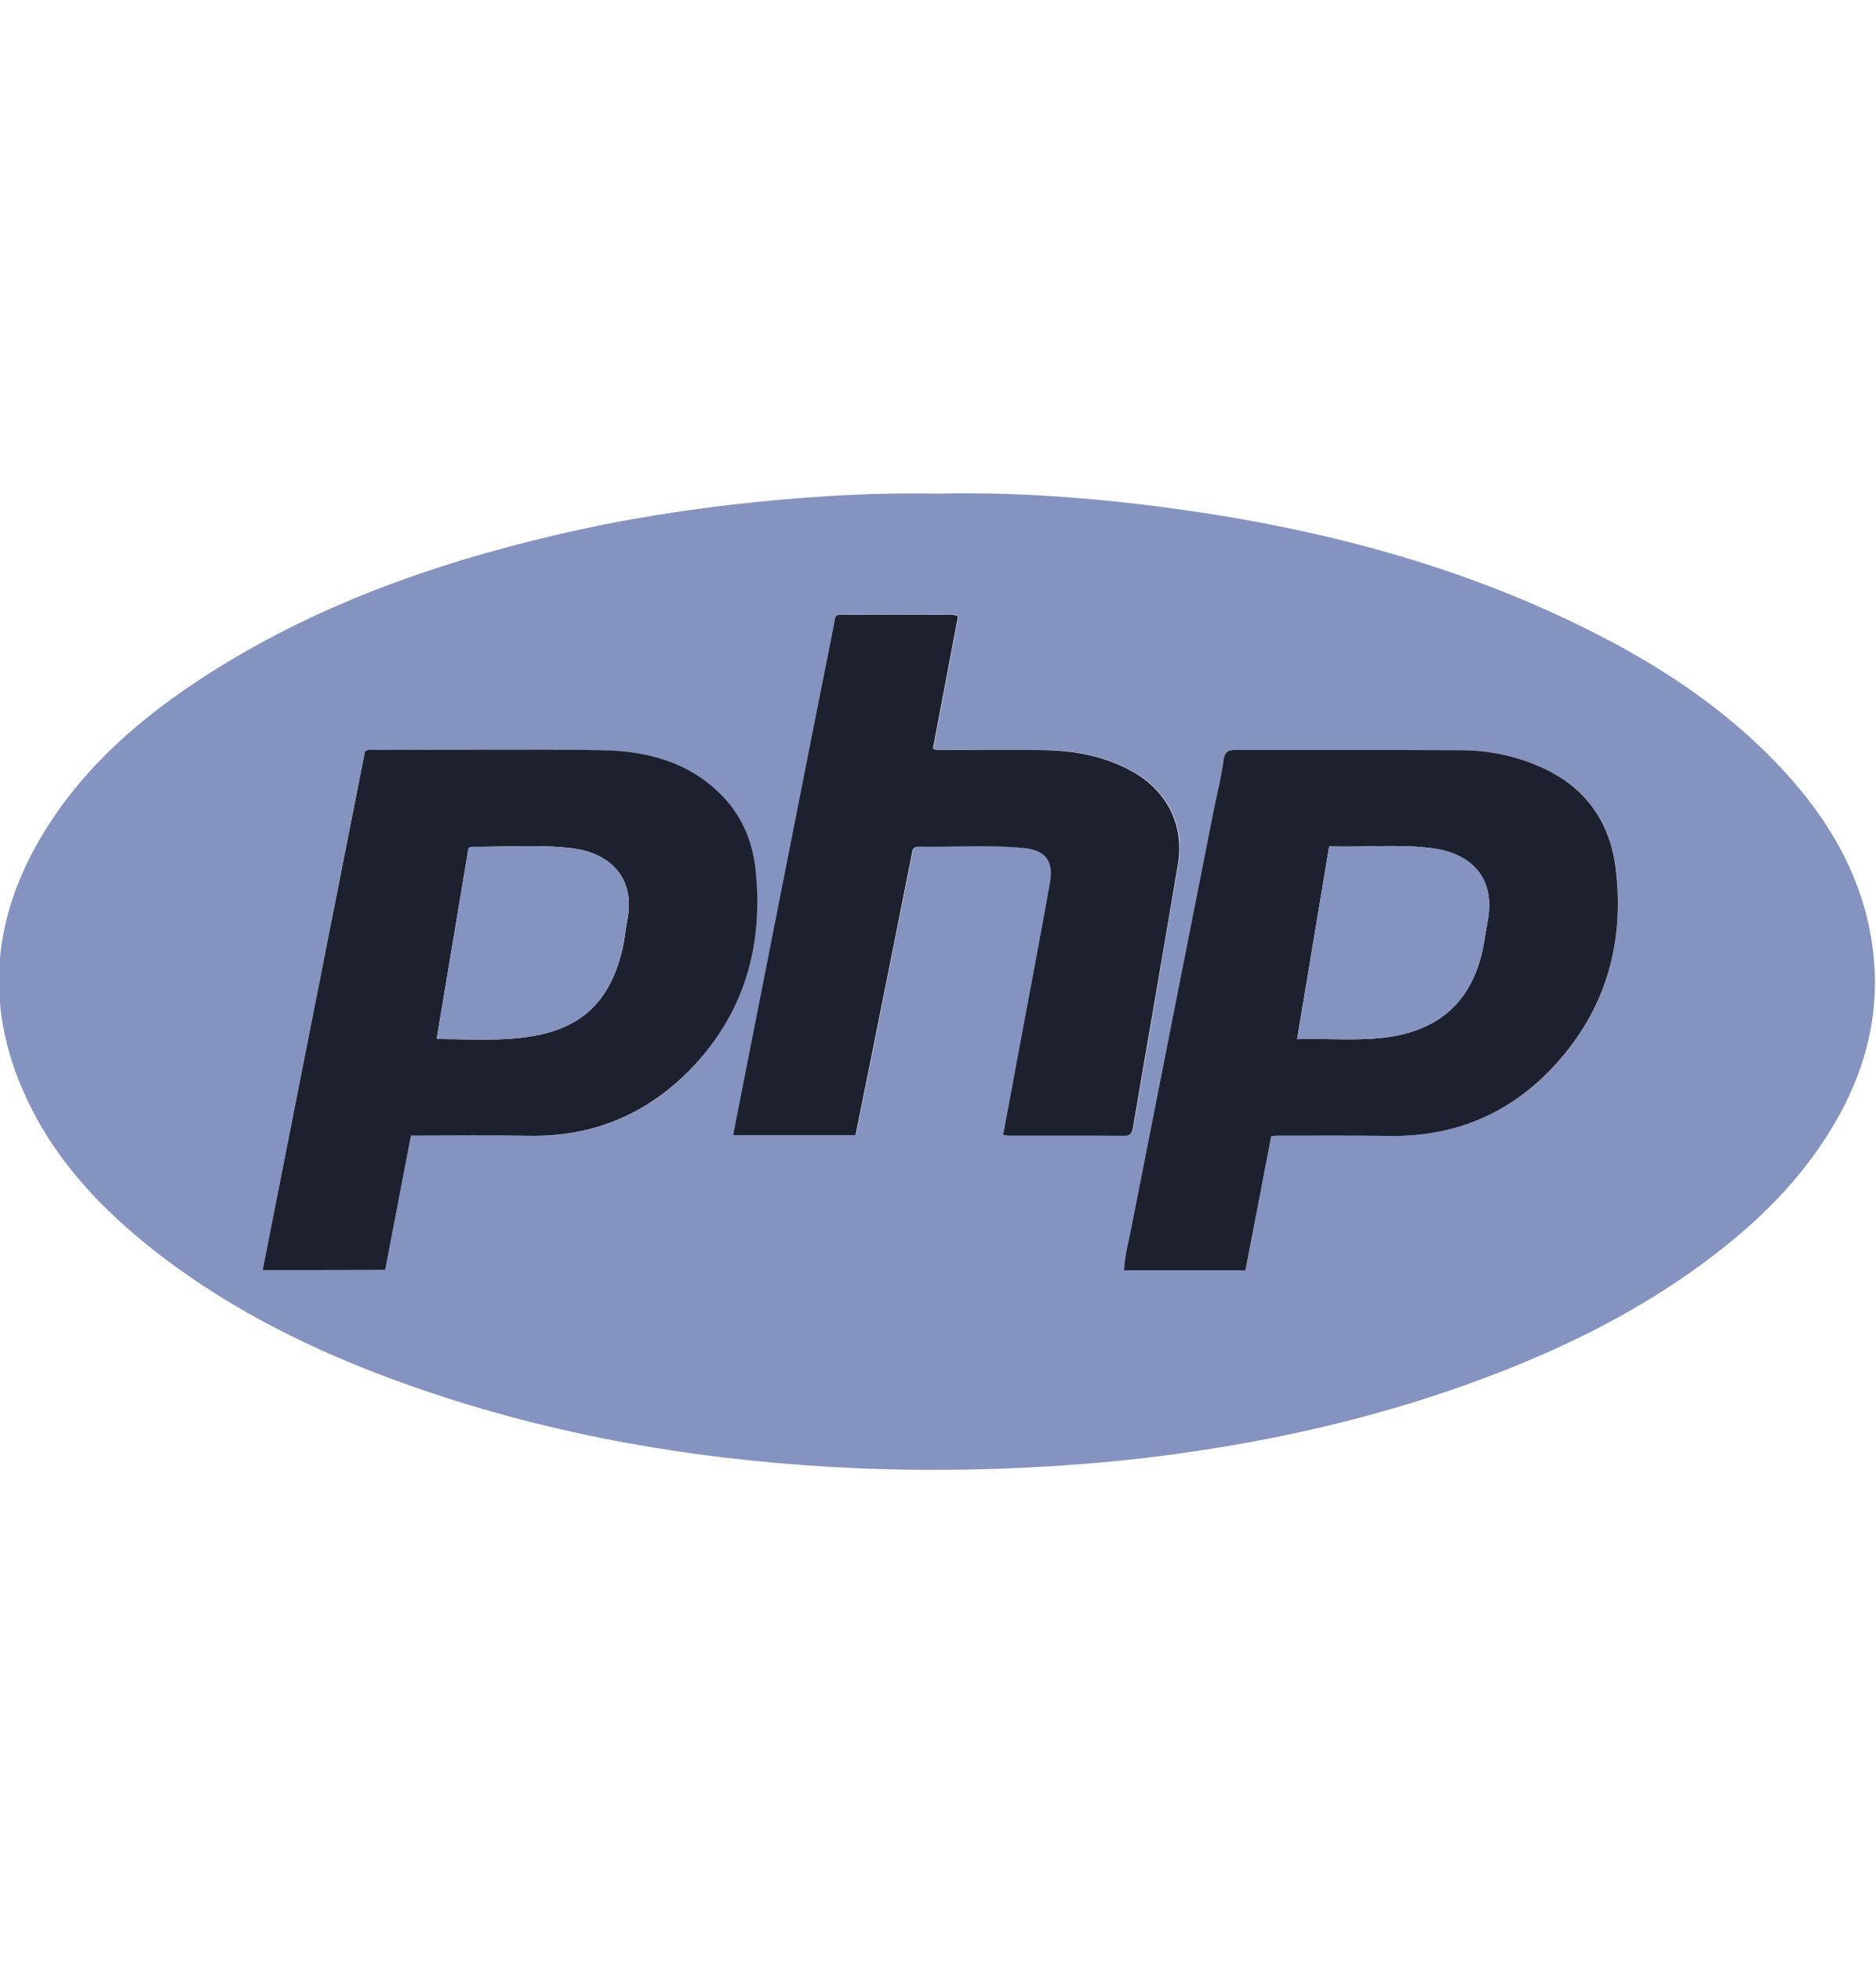
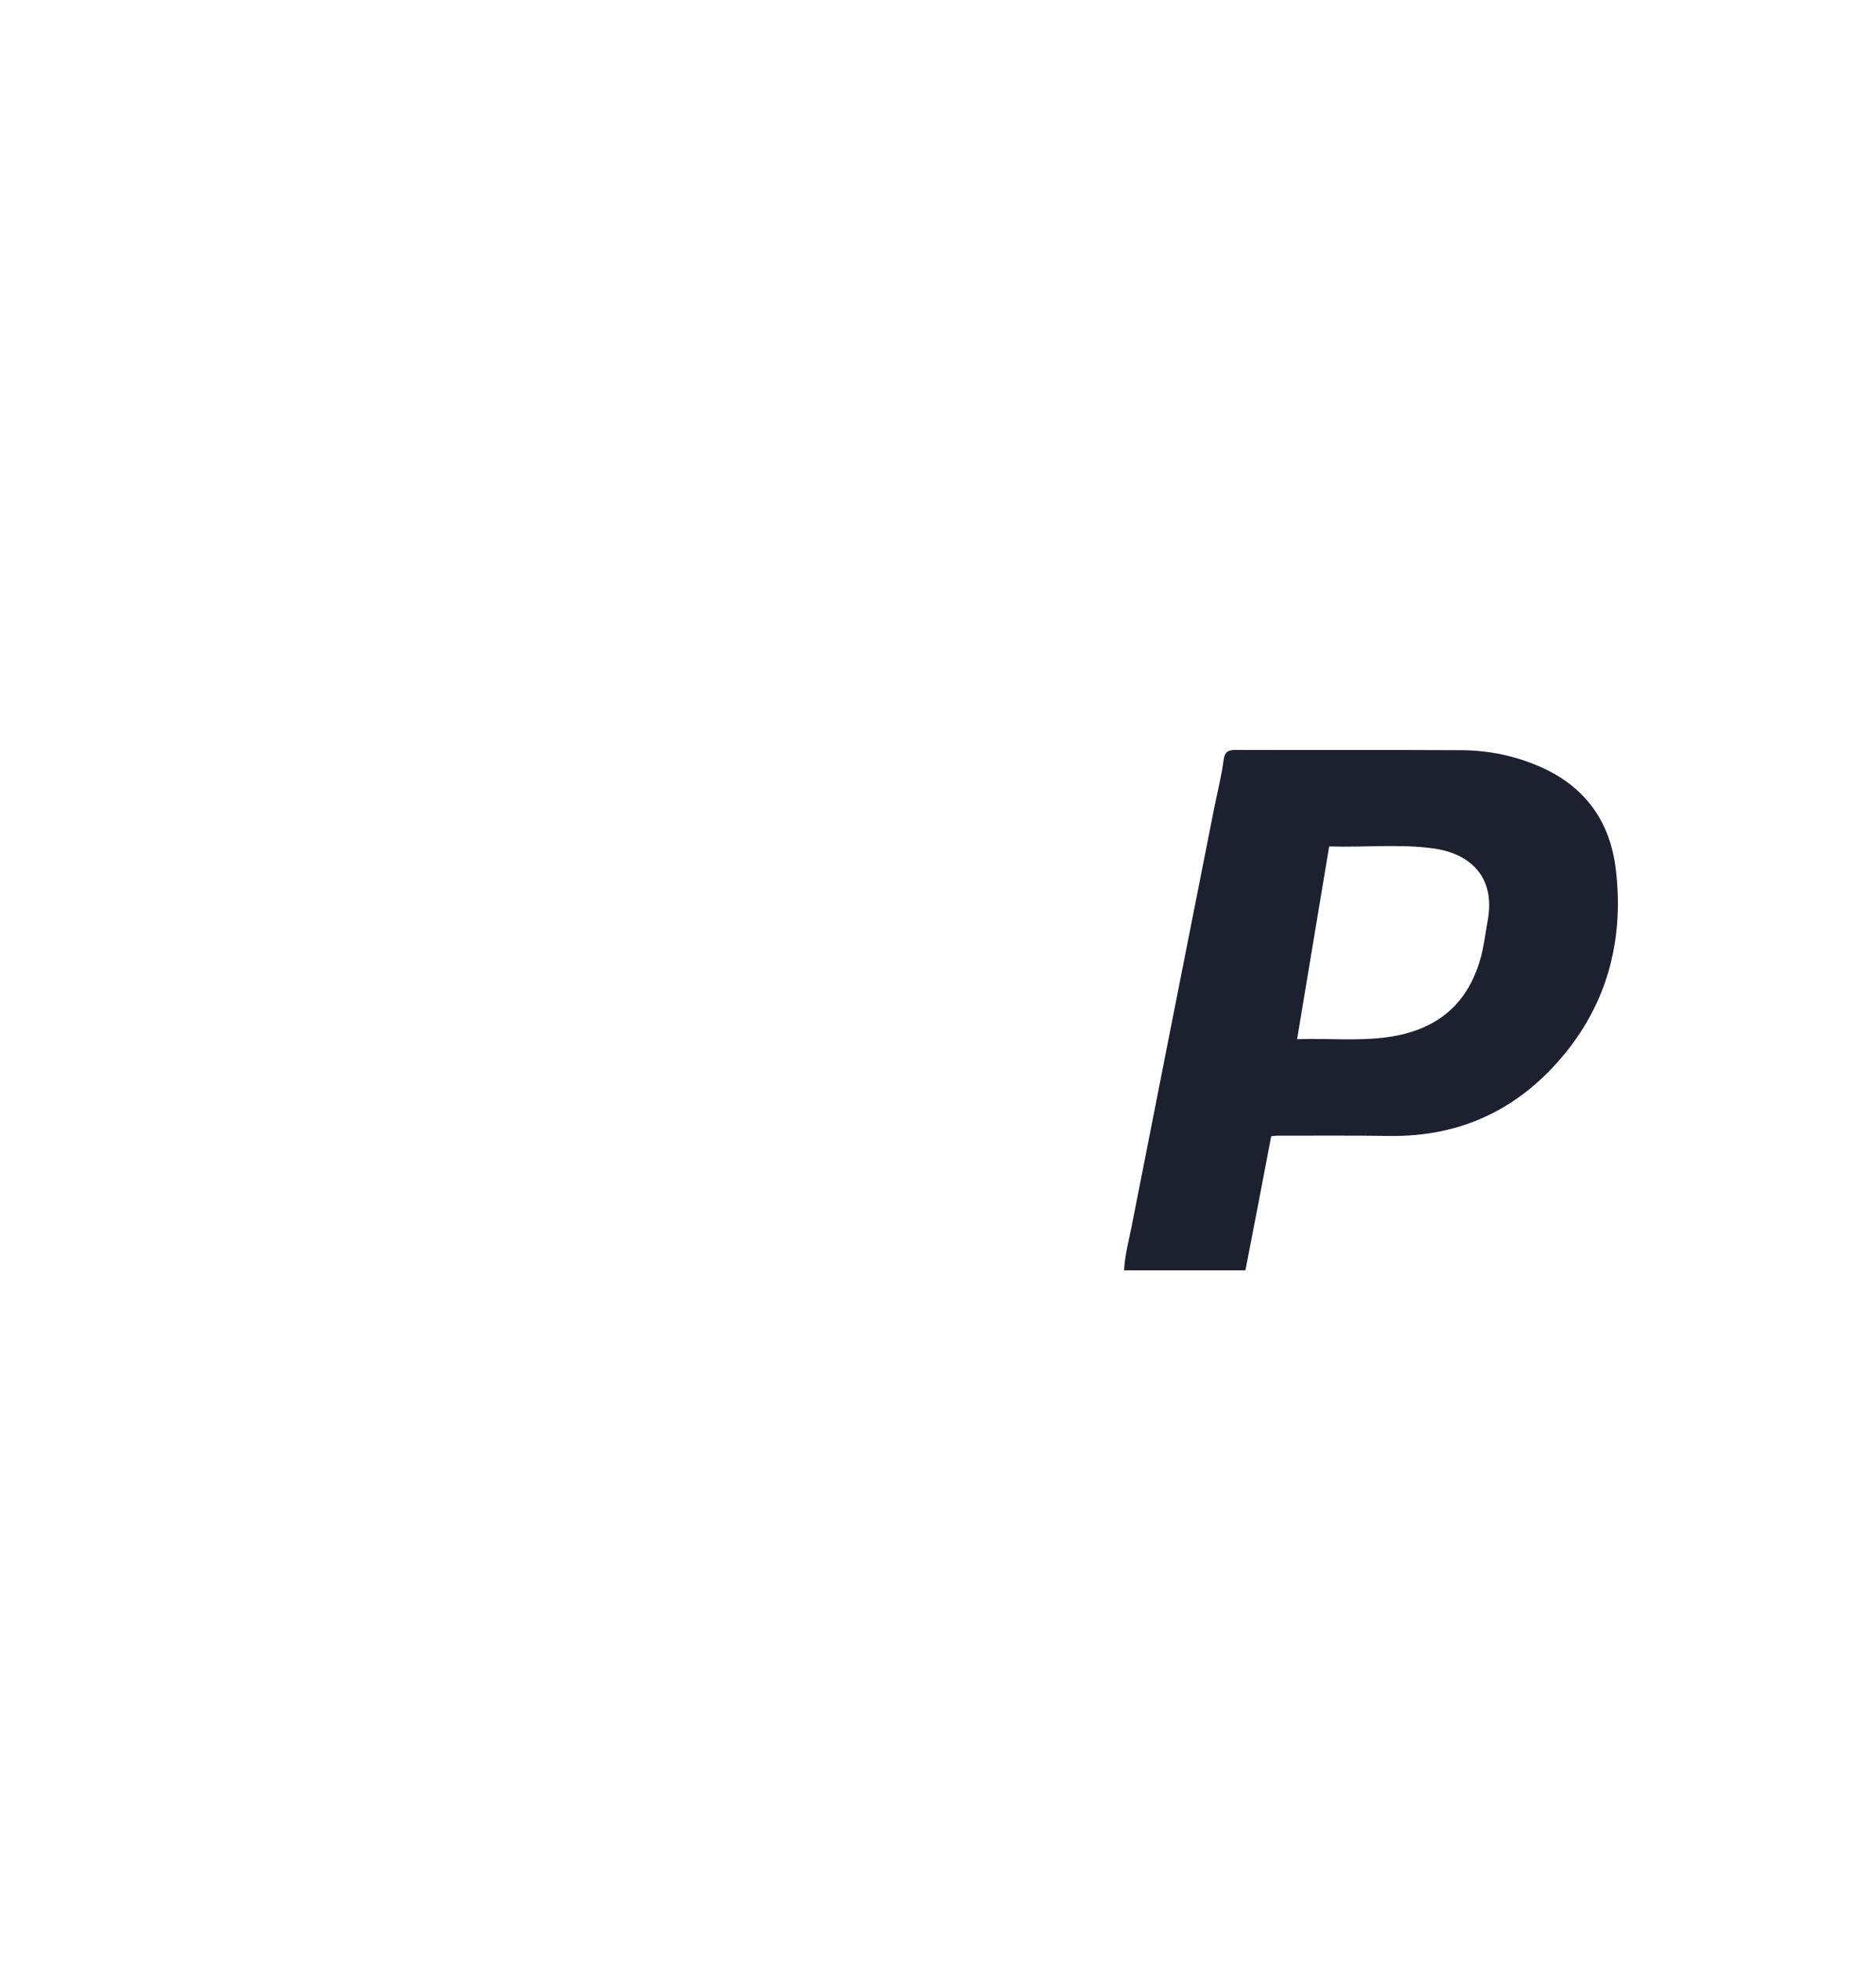
<svg xmlns="http://www.w3.org/2000/svg" version="1.1" id="Camada_1" x="0px" y="0px" viewBox="0 0 134 140" style="enable-background:new 0 0 134 140;" xml:space="preserve">
  <style type="text/css">
	.st0{fill:#33383D;}
	.st1{fill:#20191A;}
	.st2{fill:#5482A1;}
	.st3{fill:#F7981E;}
	.st4{fill:#FEFEFE;}
	.st5{fill:#E15A1D;}
	.st6{fill:#3D3B3F;}
	.st7{fill:#382716;}
	.st8{fill:#FF3B00;}
	.st9{fill:#6599D1;}
	.st10{fill:#004482;}
	.st11{fill:#00599B;}
	.st12{fill:#8593C0;}
	.st13{fill:#1D202E;}
	.st14{fill:#F9C044;}
	.st15{fill:#FDA410;}
	.st16{fill:#FECA2E;}
	.st17{fill:#F4820D;}
	.st18{fill:#F26423;}
	.st19{fill:#535353;}
	.st20{fill:#3D7AAB;}
	.st21{fill:#90B6D4;}
	.st22{fill:#FEDD56;}
	.st23{fill:#68DBFA;}
	.st24{fill:#EF5239;}
	.st25{fill:#302D2E;}
	.st26{fill:#F6DE1E;}
	.st27{fill:#010100;}
	.st28{fill:#41B783;}
	.st29{fill:#34495E;}
	.st30{fill:url(#SVGID_1_);}
	.st31{fill:url(#SVGID_00000080203780066447108410000014922443841917362316_);}
	.st32{fill:url(#SVGID_00000071527974316211498710000017485776565534913936_);}
	.st33{fill:#333333;}
	.st34{fill:#565656;}
	.st35{fill:#777777;}
	.st36{fill:#949494;}
	.st37{fill:url(#SVGID_00000106861065010512152280000005143052388427036079_);}
	.st38{fill:#639B58;}
	.st39{fill:#3E863D;}
	.st40{fill:url(#SVGID_00000088111058726624832310000009746933737446959493_);}
	.st41{fill:url(#SVGID_00000078738788418623939490000010423765910034217878_);}
	.st42{fill:url(#SVGID_00000052802864178965640980000003939241266013758119_);}
	.st43{fill:#424242;}
	.st44{fill:#F93535;}
	.st45{fill:#CC0404;}
</style>
  <g>
-     <path class="st12" d="M67.1,35.24c4.75-0.11,9.59,0.2,14.41,0.77c11.61,1.39,22.83,4.16,33.26,9.63c4.7,2.47,9.03,5.47,12.65,9.4   c3.09,3.36,5.38,7.16,6.2,11.72c0.82,4.58-0.04,8.87-2.27,12.9c-2.5,4.53-6.14,7.99-10.3,10.96c-5.08,3.63-10.68,6.24-16.54,8.32   c-6.65,2.36-13.49,3.9-20.47,4.86c-3.51,0.49-7.03,0.79-10.57,0.97c-4.04,0.2-8.08,0.23-12.12,0.06   c-10.48-0.45-20.77-2.09-30.74-5.45c-7.06-2.38-13.75-5.5-19.65-10.14C7.35,86.39,4.2,83.1,2.14,78.93   c-3.31-6.68-2.86-13.22,1.01-19.53c2.91-4.75,7.04-8.28,11.68-11.25c7.62-4.88,16.01-7.87,24.77-9.93c4.82-1.14,9.7-1.91,14.63-2.4   C58.47,35.39,62.72,35.16,67.1,35.24z M90.8,81.12c0.17-0.02,0.32-0.04,0.46-0.04c2.65,0,5.31-0.02,7.96,0.02   c5.19,0.08,9.4-1.97,12.63-5.96c3.09-3.82,4.14-8.29,3.57-13.11c-0.4-3.34-2.14-5.81-5.25-7.22c-1.83-0.83-3.77-1.24-5.77-1.25   c-5.36-0.03-10.71,0-16.07-0.02c-0.55,0-0.84,0.08-0.92,0.72c-0.16,1.15-0.45,2.28-0.67,3.42c-1.97,9.98-3.95,19.95-5.91,29.93   c-0.2,1.01-0.47,2.01-0.53,3.08c2.92,0,5.76,0,8.67,0C89.58,87.5,90.19,84.32,90.8,81.12z M18.76,90.68c2.97,0,5.81,0,8.74,0   c0.61-3.19,1.23-6.38,1.84-9.59c2.85,0,5.62-0.04,8.4,0.01c4.72,0.09,8.67-1.62,11.85-5.05c3.65-3.93,4.92-8.67,4.37-13.93   c-0.21-2.01-0.95-3.84-2.41-5.32c-2.35-2.39-5.35-3.17-8.53-3.23c-5.4-0.1-10.81-0.03-16.22-0.02c-0.24,0-0.5-0.08-0.74,0.12   C23.64,65.97,21.21,78.3,18.76,90.68z M71.65,81.02c0.2,0.03,0.3,0.05,0.4,0.05c2.75,0,5.51-0.01,8.26,0.01   c0.45,0,0.57-0.16,0.65-0.59c1.06-6.27,2.15-12.54,3.21-18.81c0.47-2.77-0.77-5.22-3.26-6.61c-1.91-1.06-3.99-1.48-6.14-1.52   c-2.43-0.05-4.86-0.01-7.29-0.02c-0.26,0-0.54,0.08-0.81-0.1c0.6-3.15,1.19-6.31,1.79-9.44c-0.33-0.17-0.6-0.1-0.87-0.1   c-2.26-0.01-4.51-0.01-6.77,0c-1.29,0.01-1.04-0.2-1.29,1.06c-1.88,9.47-3.75,18.94-5.62,28.41c-0.5,2.55-1,5.09-1.51,7.67   c2.94,0,5.83,0,8.74,0c0.35-1.76,0.7-3.48,1.05-5.2c0.99-4.95,1.98-9.9,2.97-14.86c0.06-0.29,0.1-0.54,0.47-0.53   c2.5,0.05,5.01-0.14,7.51,0.09c1.57,0.15,2.16,0.94,1.89,2.47c-0.71,3.95-1.46,7.88-2.19,11.82   C72.43,76.87,72.04,78.91,71.65,81.02z" />
    <path class="st13" d="M90.8,81.12c-0.61,3.21-1.22,6.38-1.84,9.57c-2.91,0-5.75,0-8.67,0c0.06-1.08,0.33-2.08,0.53-3.08   c1.96-9.98,3.94-19.96,5.91-29.93c0.23-1.14,0.52-2.27,0.67-3.42c0.09-0.64,0.37-0.72,0.92-0.72c5.36,0.02,10.71-0.01,16.07,0.02   c2,0.01,3.94,0.42,5.77,1.25c3.11,1.41,4.85,3.89,5.25,7.22c0.58,4.83-0.48,9.29-3.57,13.11c-3.23,3.99-7.43,6.04-12.63,5.96   c-2.65-0.04-5.31-0.02-7.96-0.02C91.12,81.08,90.98,81.1,90.8,81.12z M94.94,60.43c-0.77,4.62-1.52,9.15-2.29,13.76   c2.25-0.07,4.38,0.15,6.5-0.15c3.36-0.47,5.65-2.24,6.59-5.58c0.26-0.91,0.36-1.84,0.53-2.77c0.55-3.02-1.19-4.75-3.9-5.12   C99.94,60.24,97.48,60.51,94.94,60.43z" />
-     <path class="st13" d="M18.76,90.68c2.45-12.39,4.88-24.71,7.31-37.02c0.24-0.19,0.5-0.12,0.74-0.12c5.41,0,10.81-0.07,16.22,0.02   c3.18,0.06,6.19,0.84,8.53,3.23c1.45,1.48,2.2,3.3,2.41,5.32c0.55,5.26-0.72,10-4.37,13.93c-3.18,3.42-7.14,5.14-11.85,5.05   c-2.77-0.05-5.55-0.01-8.4-0.01c-0.62,3.21-1.23,6.41-1.84,9.59C24.58,90.68,21.73,90.68,18.76,90.68z M31.19,74.18   c1.84,0,3.55,0.1,5.25-0.02c4.34-0.29,7.02-1.97,8.04-6.5c0.15-0.65,0.2-1.32,0.33-1.98c0.6-3.05-1.28-4.82-4.04-5.13   c-2.37-0.27-4.75-0.08-7.13-0.09c-0.04,0-0.08,0.05-0.18,0.11C32.71,65.04,31.96,69.55,31.19,74.18z" />
-     <path class="st13" d="M71.65,81.02c0.4-2.11,0.78-4.15,1.16-6.19c0.74-3.94,1.49-7.88,2.19-11.82c0.27-1.54-0.31-2.32-1.89-2.47   c-2.5-0.23-5-0.05-7.51-0.09c-0.38-0.01-0.42,0.24-0.47,0.53c-0.98,4.95-1.98,9.91-2.97,14.86c-0.35,1.72-0.69,3.45-1.05,5.2   c-2.92,0-5.81,0-8.74,0c0.51-2.58,1.01-5.12,1.51-7.67c1.87-9.47,3.73-18.94,5.62-28.41c0.25-1.26,0-1.05,1.29-1.06   c2.26-0.01,4.51-0.01,6.77,0c0.27,0,0.55-0.06,0.87,0.1c-0.59,3.14-1.19,6.29-1.79,9.44c0.28,0.17,0.55,0.1,0.81,0.1   c2.43,0.01,4.86-0.04,7.29,0.02c2.15,0.05,4.24,0.46,6.14,1.52c2.49,1.39,3.72,3.84,3.26,6.61c-1.05,6.27-2.15,12.54-3.21,18.81   c-0.07,0.43-0.2,0.59-0.65,0.59c-2.75-0.02-5.51-0.01-8.26-0.01C71.95,81.07,71.85,81.05,71.65,81.02z" />
-     <path class="st12" d="M94.94,60.43c2.54,0.08,5-0.19,7.44,0.14c2.71,0.37,4.45,2.1,3.9,5.12c-0.17,0.92-0.27,1.86-0.53,2.77   c-0.94,3.34-3.23,5.11-6.59,5.58c-2.12,0.3-4.25,0.08-6.5,0.15C93.41,69.57,94.17,65.05,94.94,60.43z" />
-     <path class="st12" d="M31.19,74.18c0.77-4.63,1.52-9.14,2.27-13.61c0.09-0.06,0.13-0.11,0.18-0.11c2.38,0.01,4.76-0.18,7.13,0.09   c2.76,0.31,4.64,2.08,4.04,5.13c-0.13,0.65-0.18,1.32-0.33,1.98c-1.02,4.53-3.7,6.21-8.04,6.5C34.74,74.28,33.02,74.18,31.19,74.18   z" />
  </g>
</svg>